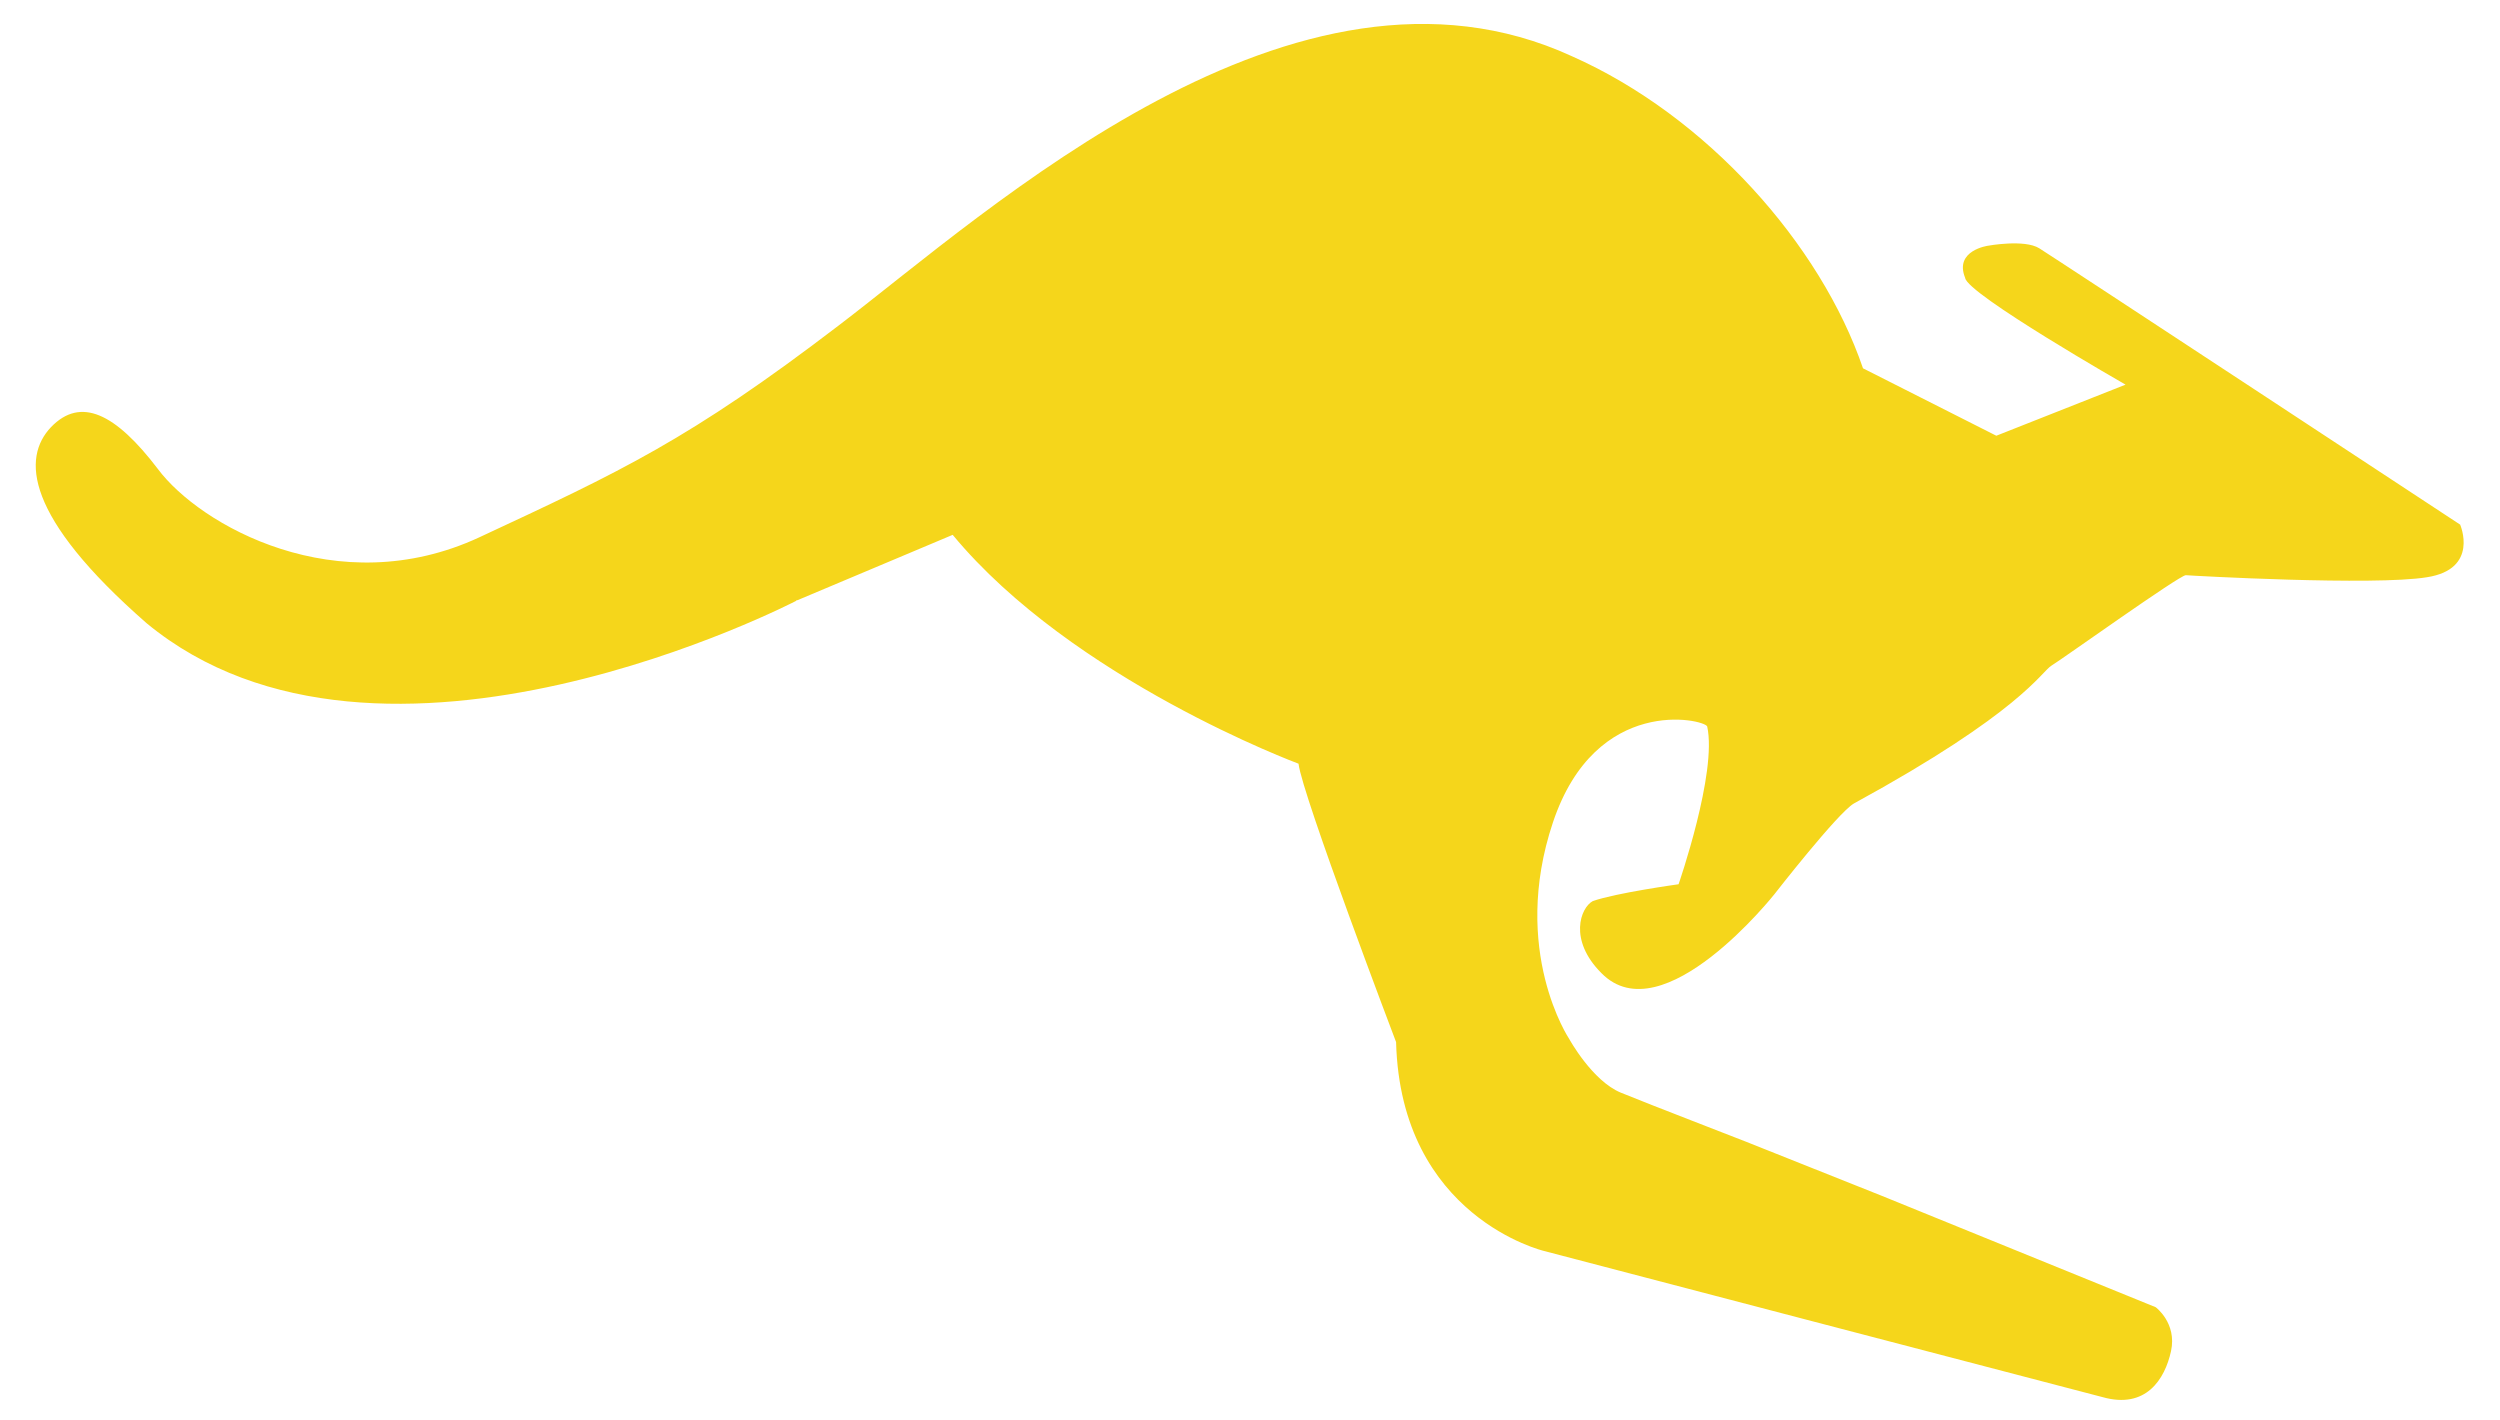
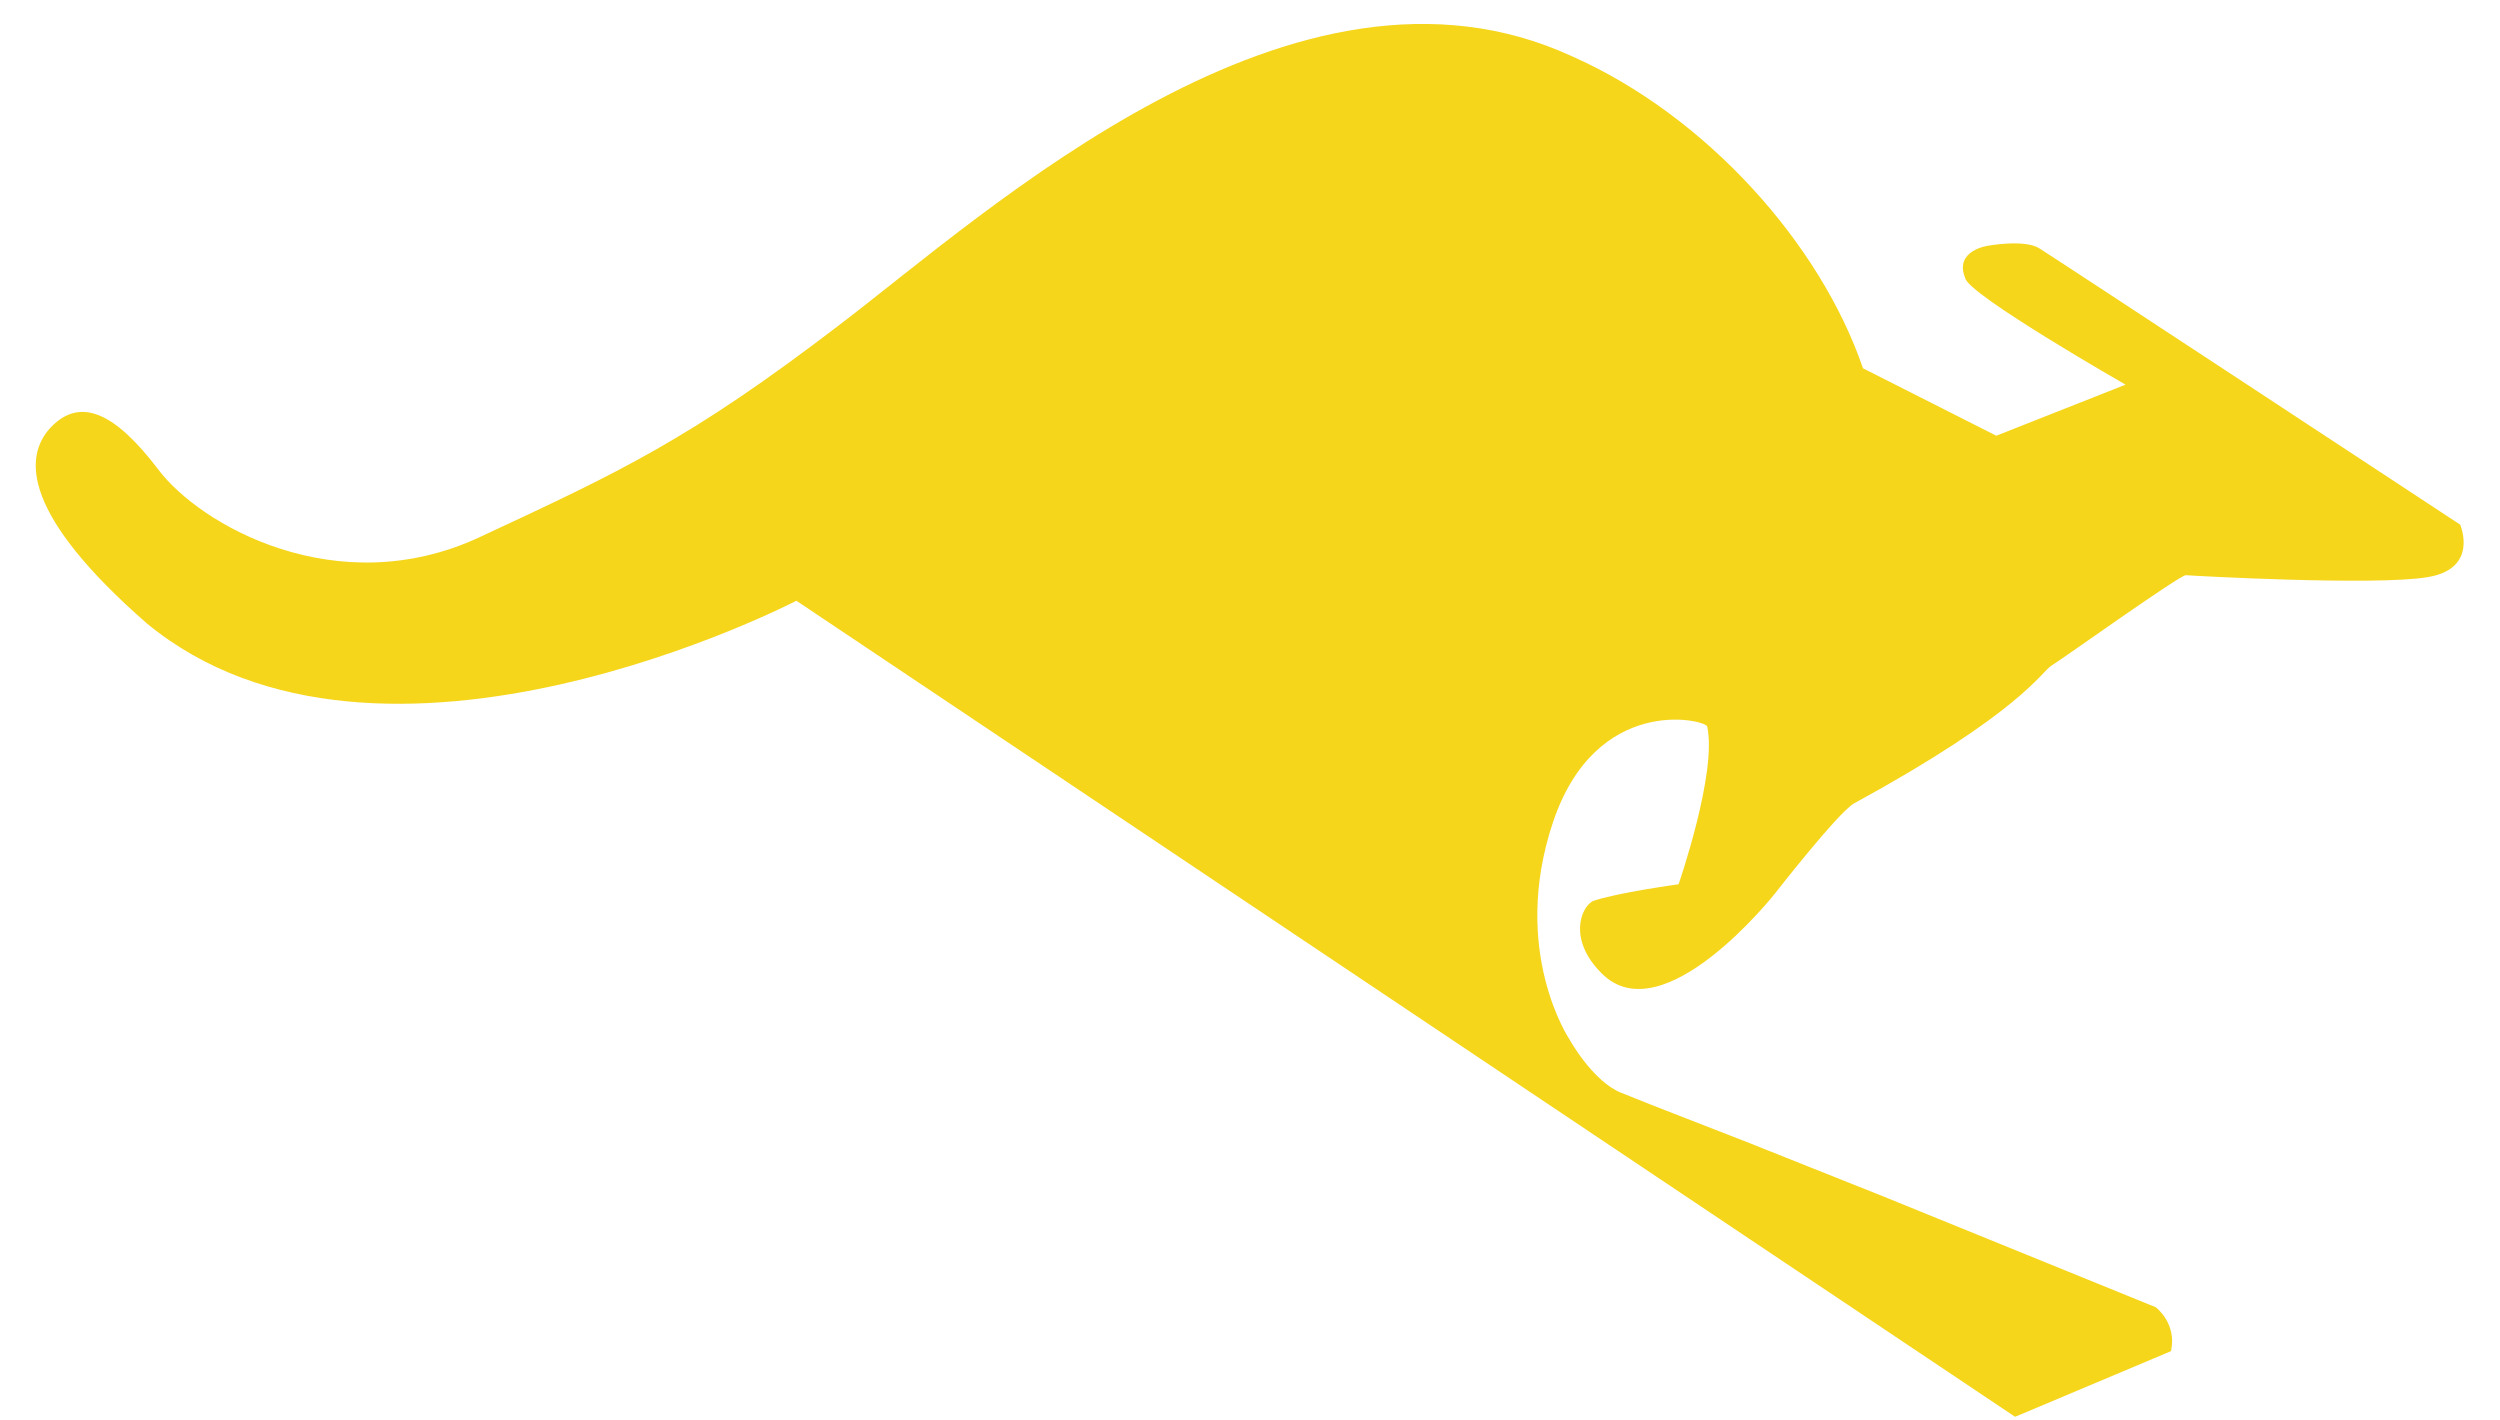
<svg xmlns="http://www.w3.org/2000/svg" id="Capa_2" version="1.1" viewBox="0 0 489.4 278">
  <defs>
    <style> .st0 { fill: #f5d61b; } </style>
  </defs>
-   <path class="st0" d="M155.9,117.6s-81.3,42.3-127.2,4.4C4.8,101.1,4.3,89.6,10,83.6c5.8-6,12.6-2.7,20.9,8.2,8.2,11,35.1,26.3,62.9,13.4,27.7-12.9,41.1-19.1,70.4-41.5,29.3-22.3,89.3-77.6,143.5-52.7,26.4,11.7,48.7,36.8,57,61.1l26.1,13.2,25.3-10s-31.1-17.8-31.4-20.9c-2.2-5.4,4.5-6.3,4.5-6.3,0,0,7.1-1.3,10,.5s82.4,54.1,82.4,54.1c0,0,3.8,8.7-6.5,10.3-10.3,1.7-46.1-.3-47.2-.4s-24.3,16.5-26.3,17.7-5.9,9.1-38.7,27c-3.2,1.9-15.5,17.7-15.5,17.7,0,0-21.9,27.7-33.9,15.5-6.5-6.5-4.1-12.8-1.7-14.1,4.5-1.6,16.8-3.3,16.8-3.3,0,0,7.6-21.9,5.6-30.9-.6-1.4-21.8-6.3-30.2,18.8-8.4,25.1,3.2,42.4,3.2,42.4,0,0,4.5,8.2,10.1,10.5s23.8,9.3,24.5,9.6,26.6,10.6,26.6,10.6l53.6,21.8s4.2,3.1,3,8.6c-1.2,5.5-4.9,11.4-13.4,9-8.9-2.3-109.3-28.6-109.3-28.6,0,0-28.1-6.6-29-40.9,0,0-18.4-48.4-19.1-54.5,0,0-44.2-16.4-67.7-44.8l-30.4,12.8h-.2Z" />
+   <path class="st0" d="M155.9,117.6s-81.3,42.3-127.2,4.4C4.8,101.1,4.3,89.6,10,83.6c5.8-6,12.6-2.7,20.9,8.2,8.2,11,35.1,26.3,62.9,13.4,27.7-12.9,41.1-19.1,70.4-41.5,29.3-22.3,89.3-77.6,143.5-52.7,26.4,11.7,48.7,36.8,57,61.1l26.1,13.2,25.3-10s-31.1-17.8-31.4-20.9c-2.2-5.4,4.5-6.3,4.5-6.3,0,0,7.1-1.3,10,.5s82.4,54.1,82.4,54.1c0,0,3.8,8.7-6.5,10.3-10.3,1.7-46.1-.3-47.2-.4s-24.3,16.5-26.3,17.7-5.9,9.1-38.7,27c-3.2,1.9-15.5,17.7-15.5,17.7,0,0-21.9,27.7-33.9,15.5-6.5-6.5-4.1-12.8-1.7-14.1,4.5-1.6,16.8-3.3,16.8-3.3,0,0,7.6-21.9,5.6-30.9-.6-1.4-21.8-6.3-30.2,18.8-8.4,25.1,3.2,42.4,3.2,42.4,0,0,4.5,8.2,10.1,10.5s23.8,9.3,24.5,9.6,26.6,10.6,26.6,10.6l53.6,21.8s4.2,3.1,3,8.6l-30.4,12.8h-.2Z" />
</svg>